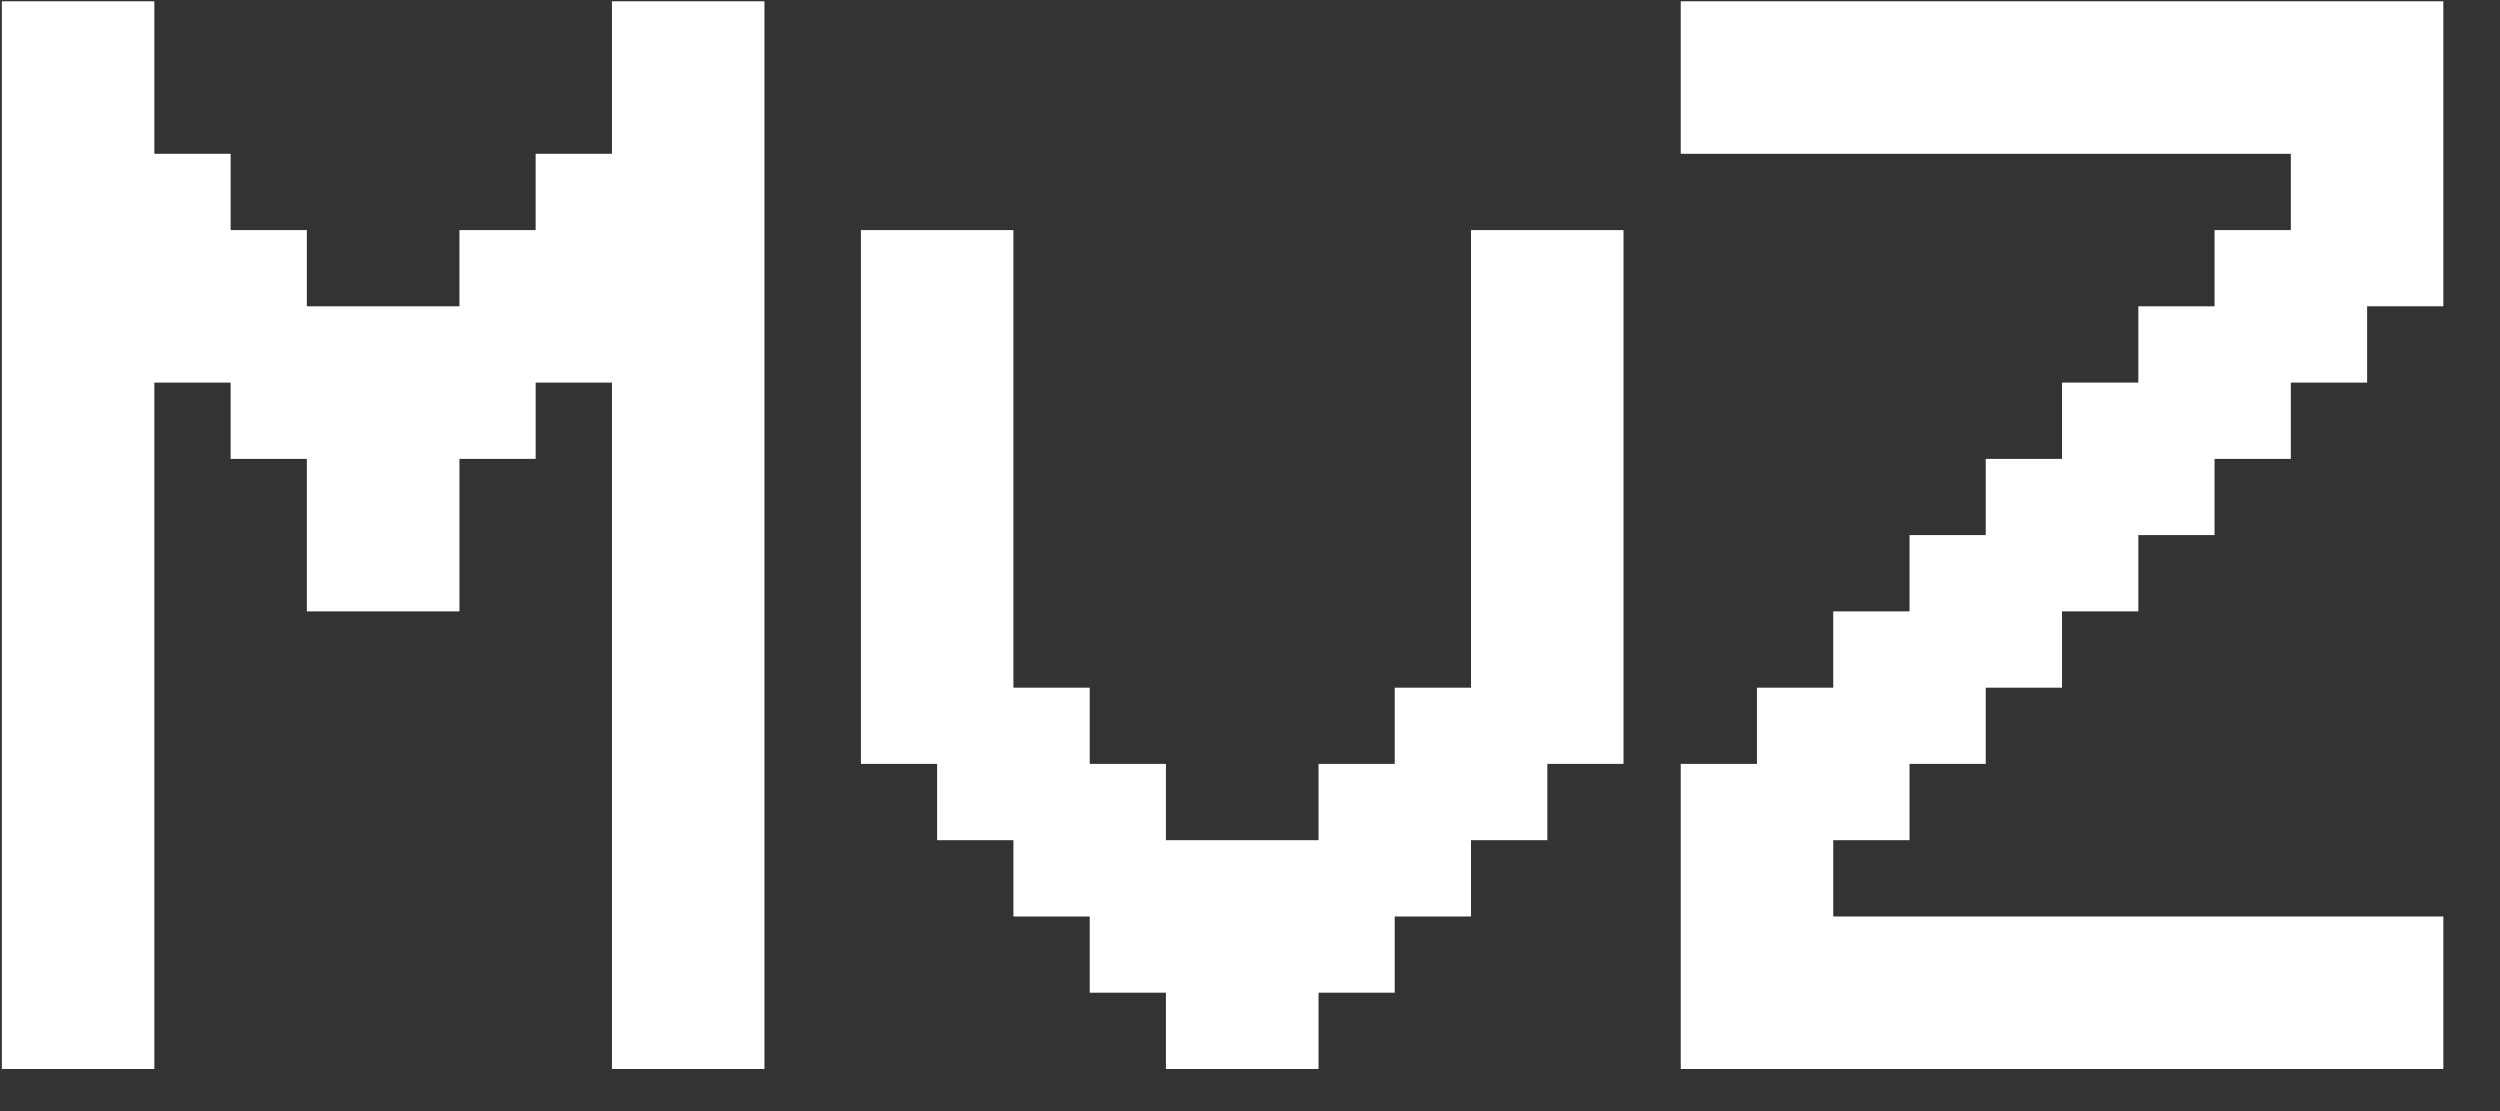
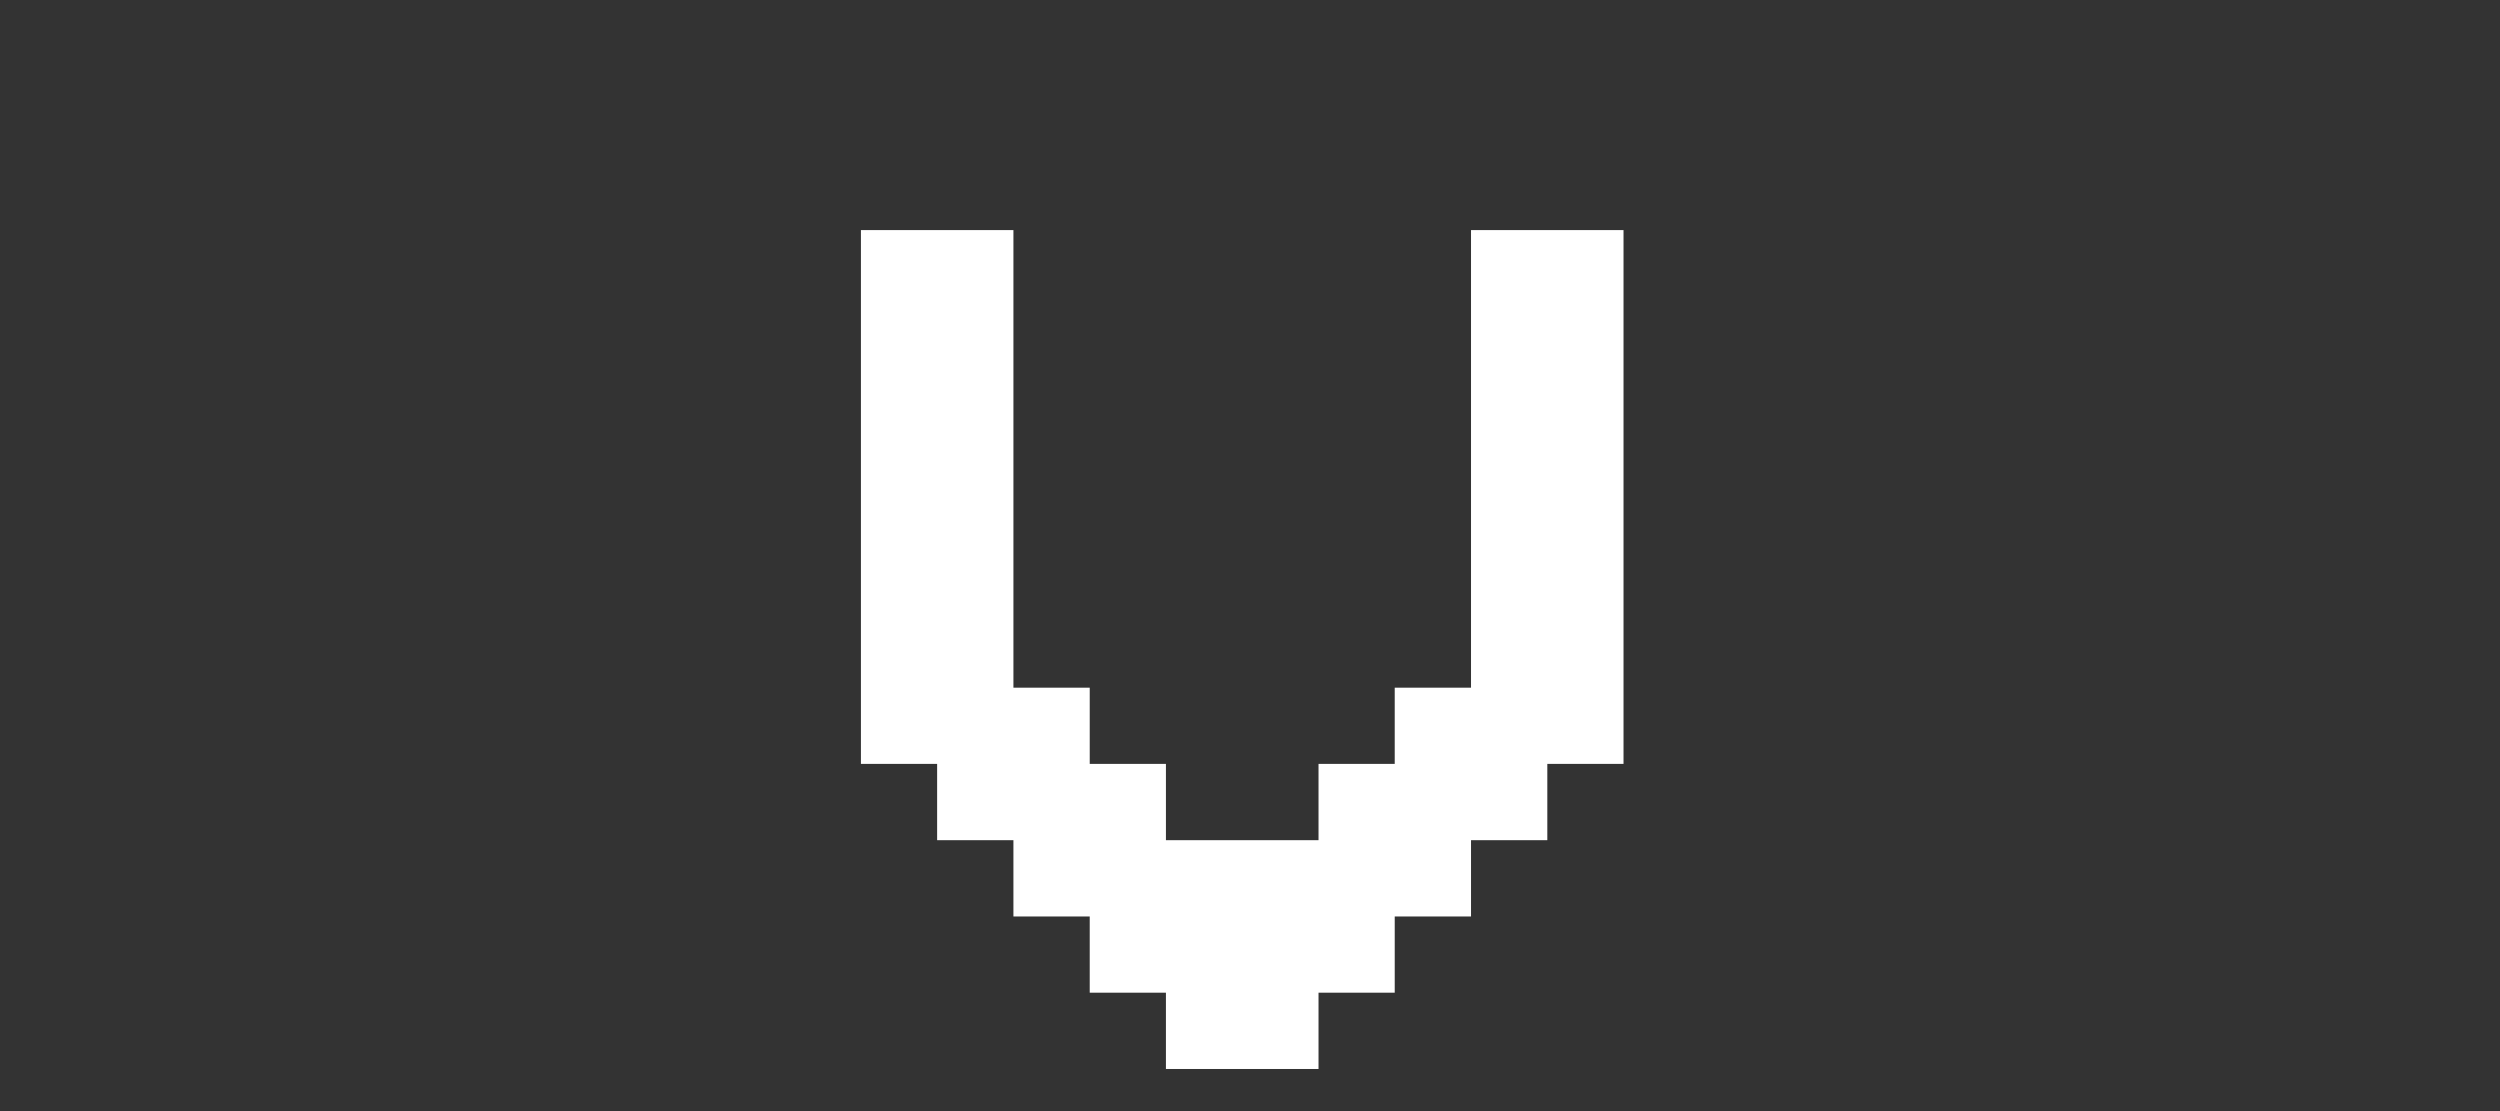
<svg xmlns="http://www.w3.org/2000/svg" width="27" height="12" viewBox="0 0 27 12" fill="none">
  <rect x="0" y="0" width="27" height="12" fill="#333333" stroke="none" />
-   <path d="M1.667 11.545H0.02V0.014H1.667V1.661H2.491V2.485H3.314V3.308H4.962V2.485H5.785V1.661H6.609V0.014H8.256V11.545H6.609V4.132H5.785V4.956H4.962V6.603H3.314V4.956H2.491V4.132H1.667V11.545Z" fill="white" />
  <path d="M9.298 2.485H10.945V7.427H11.769V8.25H12.592V9.074H14.24V8.25H15.063V7.427H15.887V2.485H17.534V8.25H16.711V9.074H15.887V9.898H15.063V10.721H14.24V11.545H12.592V10.721H11.769V9.898H10.945V9.074H10.121V8.25H9.298V2.485Z" fill="white" />
-   <path d="M24.741 2.485V1.661H18.152V0.014H26.388V3.308H25.565V4.132H24.741V4.956H23.917V5.779H23.094V6.603H22.27V7.427H21.446V8.25H20.623V9.074H19.799V9.898H26.388V11.545H18.152V8.25H18.975V7.427H19.799V6.603H20.623V5.779H21.446V4.956H22.27V4.132H23.094V3.308H23.917V2.485H24.741Z" fill="white" />
</svg>